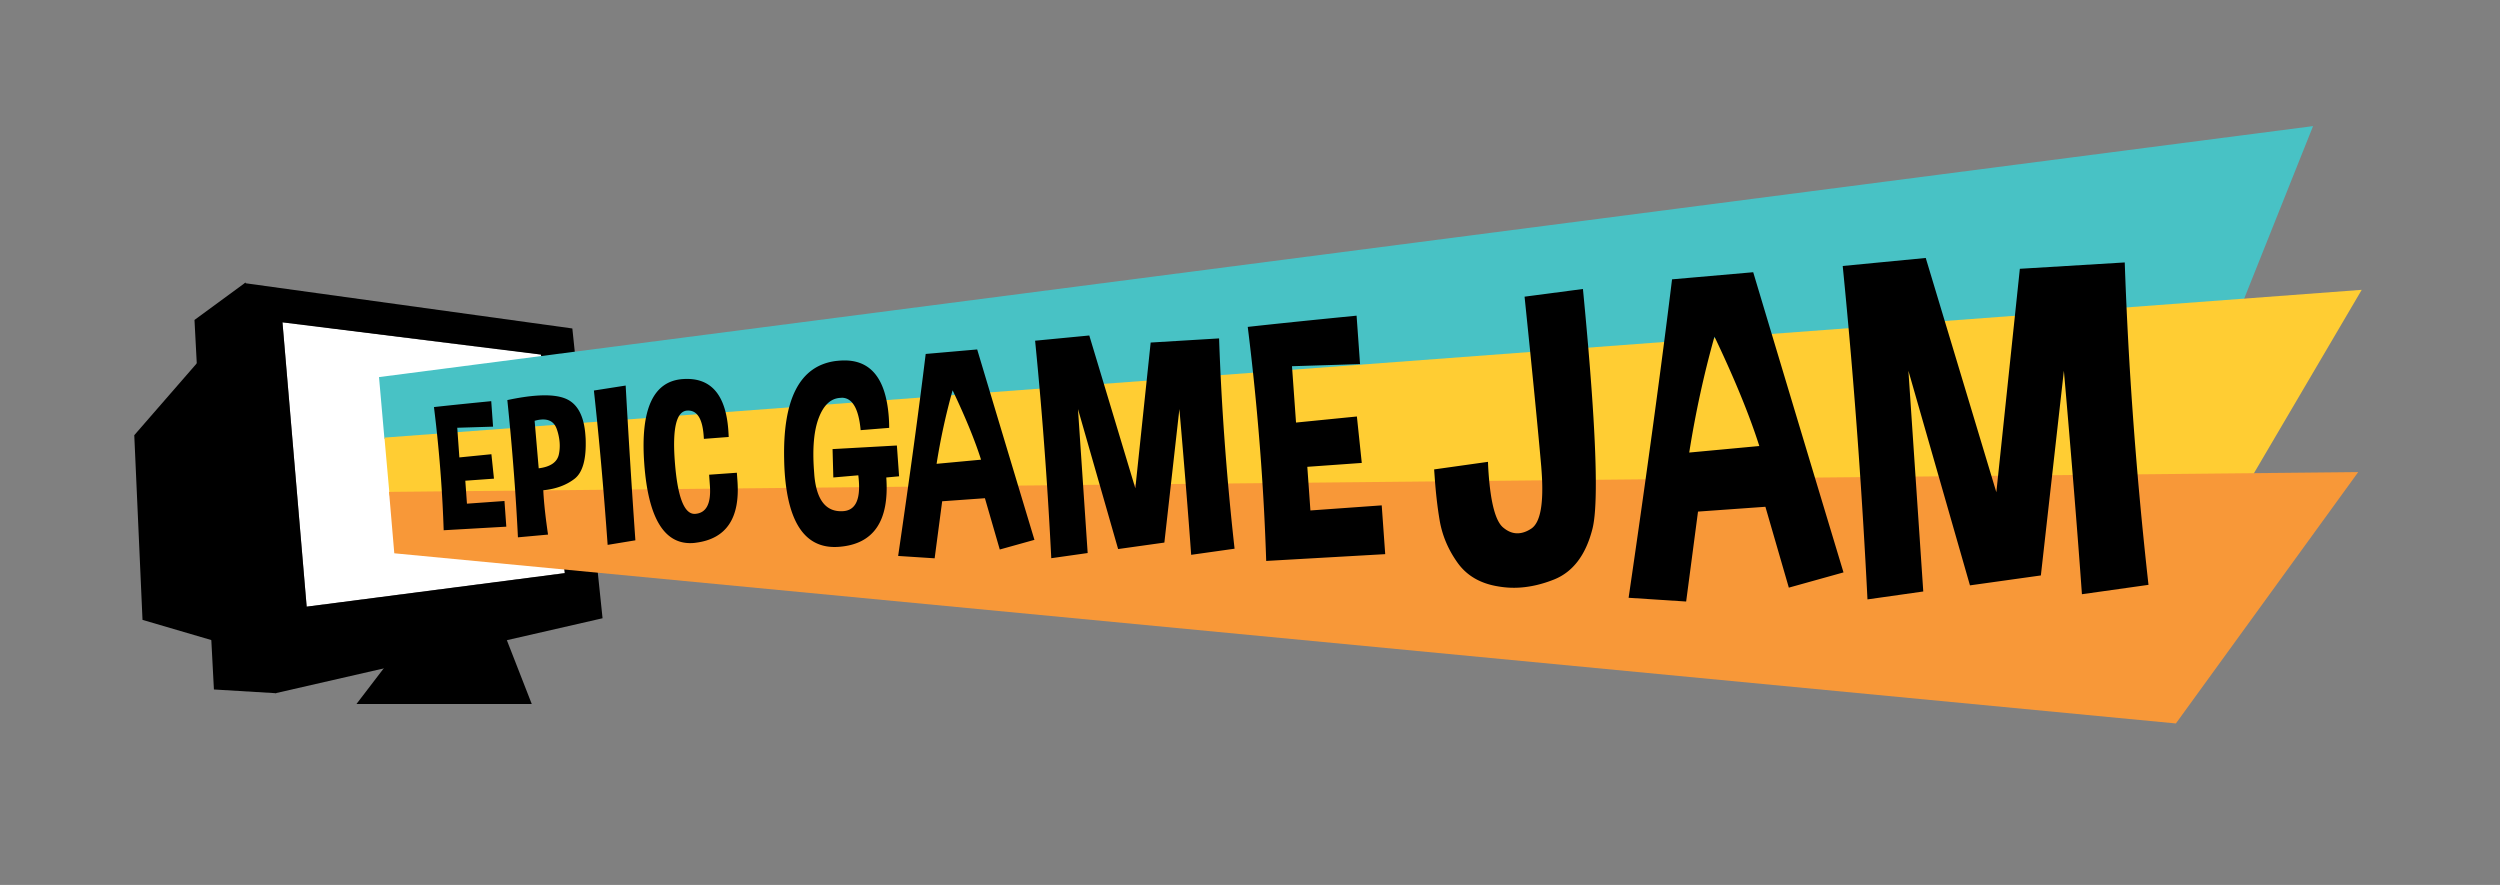
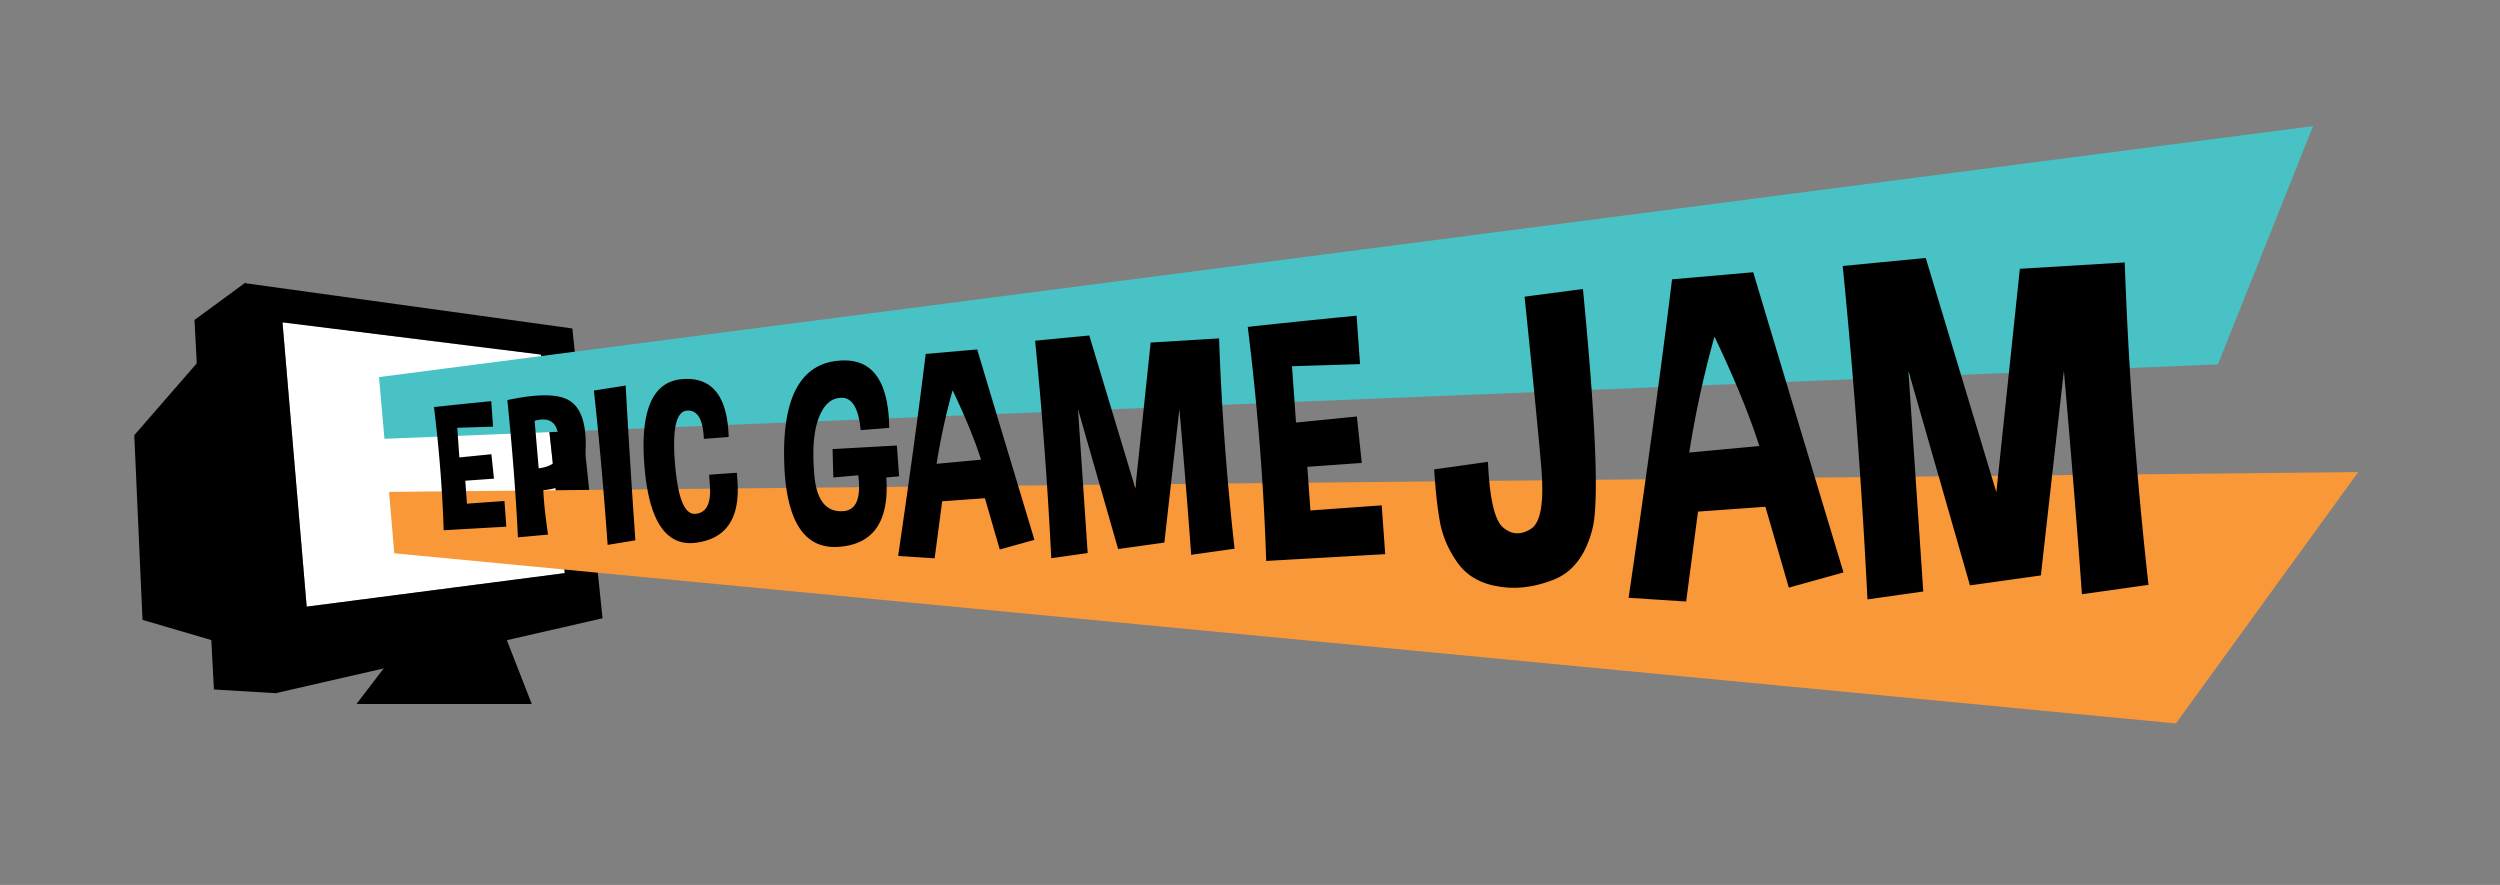
<svg xmlns="http://www.w3.org/2000/svg" xml:space="preserve" width="565" height="200">
  <rect width="100%" height="100%" fill="#808080" stroke="none" />
  <path fill="#FFF" d="m69.308 137.103-5.469-64.256 58.419 7.283 5.387 49.396z" />
  <path d="m62.439 156.67-6.932-92.834-11.553 8.472 4.391 83.513z" />
  <path d="m49.065 76.833-18.72 21.52 1.863 41.74 16.857 4.943M129.349 74.233 55.307 63.989l6.932 92.681 73.938-16.944-6.828-65.493zm-60.041 62.87-5.469-64.256 58.418 7.283 5.387 49.396-58.336 7.577z" />
  <path d="m80.562 159.101 12.095-15.813 20.589-1.945 6.93 17.758" />
  <path fill="#48C2C5" d="M501.249 82.353 86.885 99.171l-1.228-13.949L522.75 28.5z" />
-   <path fill="#FFCD33" d="m506.641 111.62-418.588.379-1.168-13.102L533.75 65.5z" />
  <path fill="#F89838" d="M491.75 163.5 89.109 125.044l-1.184-13.879 445.028-4.472z" />
  <path d="m111.02 90.661.412 5.762-8.094.251.479 6.702 7.239-.723.58 5.523-6.477.464.371 5.189 8.479-.606.416 5.804-14.155.808c-.125-3.839-.325-7.7-.603-11.582-.384-5.381-.916-10.8-1.593-16.256 3.069-.342 7.384-.788 12.946-1.336zM117.053 121.438a522.435 522.435 0 0 0-.713-11.833 621.577 621.577 0 0 0-1.682-19.187c2.48-.531 4.679-.865 6.6-1.002 3.018-.217 5.32.061 6.907.832 2.457 1.193 3.836 3.899 4.138 8.119l.052.726c.184 4.642-.652 7.679-2.507 9.115-1.856 1.436-4.209 2.3-7.061 2.592.018.456.044.925.079 1.408.174 2.433.503 5.304.991 8.61l-6.804.62zm3.772-26.335.922 10.736c2.716-.342 4.242-1.43 4.582-3.266a9.703 9.703 0 0 0 .149-2.551 11.786 11.786 0 0 0-.663-3.09c-.551-1.535-1.706-2.241-3.464-2.115-.47.034-.978.129-1.526.286zM143.597 122.111l-6.271 1.034c-.887-12.403-1.921-24.031-3.106-34.886l7.181-1.125a2376.68 2376.68 0 0 0 2.196 34.977zM164.687 98.757l-5.608.428-.049-.684c-.282-3.963-1.532-5.863-3.757-5.705-2.379.171-3.306 3.916-2.782 11.233.589 8.246 2.132 12.28 4.628 12.101h.025c2.484-.195 3.584-2.309 3.295-6.34l-.177-2.504 6.269-.448.136 1.897c.6 8.396-2.533 13.037-9.388 13.918-.2.032-.402.054-.605.068-6.492.465-10.184-5.543-11.077-18.021-.873-12.209 2.029-18.553 8.707-19.029 6.276-.45 9.713 3.406 10.298 11.568.035.489.063.995.085 1.518zM200.954 96.696l-6.446.518c-.44-4.805-1.833-7.246-4.18-7.326l-.512.036c-2.084.149-3.672 1.644-4.762 4.481-1.094 2.84-1.458 6.779-1.098 11.818l.09 1.25c.517 5.637 2.698 8.318 6.544 8.043 2.651-.189 3.824-2.444 3.515-6.764a31.06 31.06 0 0 0-.126-1.332l-5.647.488-.173-6.413 14.537-.812.499 6.962-2.895.265c.706 9.889-2.88 15.114-10.761 15.678-7.293.521-11.356-5.033-12.188-16.665a57.136 57.136 0 0 1-.131-3.046c-.315-13.707 3.524-21.131 11.516-22.273a23.31 23.31 0 0 1 1.134-.109c6.688-.479 10.354 3.791 10.998 12.808.055.759.084 1.555.086 2.393zM202.981 125.645c2.629-17.962 4.705-33.18 6.226-45.653l11.636-1.018a23004.26 23004.26 0 0 0 12.942 43.031l-7.836 2.185-3.357-11.593-9.66.691-1.702 12.891-8.249-.534zm18.738-21.759c-1.398-4.395-3.542-9.621-6.429-15.681a145 145 0 0 0-3.62 16.618l10.049-.937zM246.179 75.819l10.405 34.535 3.466-32.939 15.463-.936a603.35 603.35 0 0 0 1.183 22.256 642.455 642.455 0 0 0 2.318 25.272l-9.81 1.383c-.644-8.989-1.531-19.972-2.663-32.944l-3.394 30.176-10.452 1.463-9.073-31.635 2.19 32.535-8.224 1.168c-.375-7.441-.823-14.822-1.347-22.141A973.152 973.152 0 0 0 233.934 77l12.245-1.181zM306.588 71.34l.783 10.948-15.381.477.912 12.734 13.755-1.373 1.104 10.496-12.31.881.703 9.861 16.114-1.152.789 11.026-26.896 1.534a561.578 561.578 0 0 0-1.144-22.006 593.986 593.986 0 0 0-3.027-30.887c5.832-.65 14.031-1.497 24.598-2.539zM324.114 106.088l12.169-1.712c.032.902.079 1.755.136 2.562.496 6.913 1.631 11.038 3.41 12.375 1.091.889 2.226 1.288 3.403 1.204.932-.066 1.872-.412 2.826-1.043 2.08-1.363 2.863-5.673 2.345-12.926l-.078-1.07c-.688-7.896-1.945-20.705-3.774-38.43l13.194-1.738c.84 8.696 1.499 16.377 1.977 23.041 1.187 16.587 1.243 26.973.173 31.162-1.509 5.936-4.414 9.758-8.716 11.467-2.577 1.025-5.104 1.627-7.582 1.805a20.37 20.37 0 0 1-4.973-.252c-4.064-.644-7.147-2.441-9.24-5.391-2.101-2.951-3.44-6.135-4.025-9.551-.487-2.865-.854-6.047-1.104-9.551l-.141-1.952zM368.066 135.101c4.143-28.316 7.414-52.308 9.817-71.971l18.342-1.607a35010.032 35010.032 0 0 0 20.405 67.841l-12.354 3.444-5.295-18.275-15.23 1.088-2.68 20.323-13.005-.843zm29.539-34.301c-2.202-6.931-5.582-15.171-10.134-24.723-2.382 8.475-4.282 17.205-5.706 26.199l15.84-1.476zM435.219 58.299l15.954 52.946 5.314-50.499 23.705-1.435a917.946 917.946 0 0 0 1.813 34.119 980.651 980.651 0 0 0 3.554 38.746l-15.043 2.119c-.984-13.781-2.345-30.617-4.079-50.506l-5.202 46.262-16.024 2.242L431.3 83.796l3.359 49.881-12.609 1.788a1624.82 1624.82 0 0 0-2.064-33.943 1501.942 1501.942 0 0 0-3.533-41.41l18.766-1.813z" />
</svg>